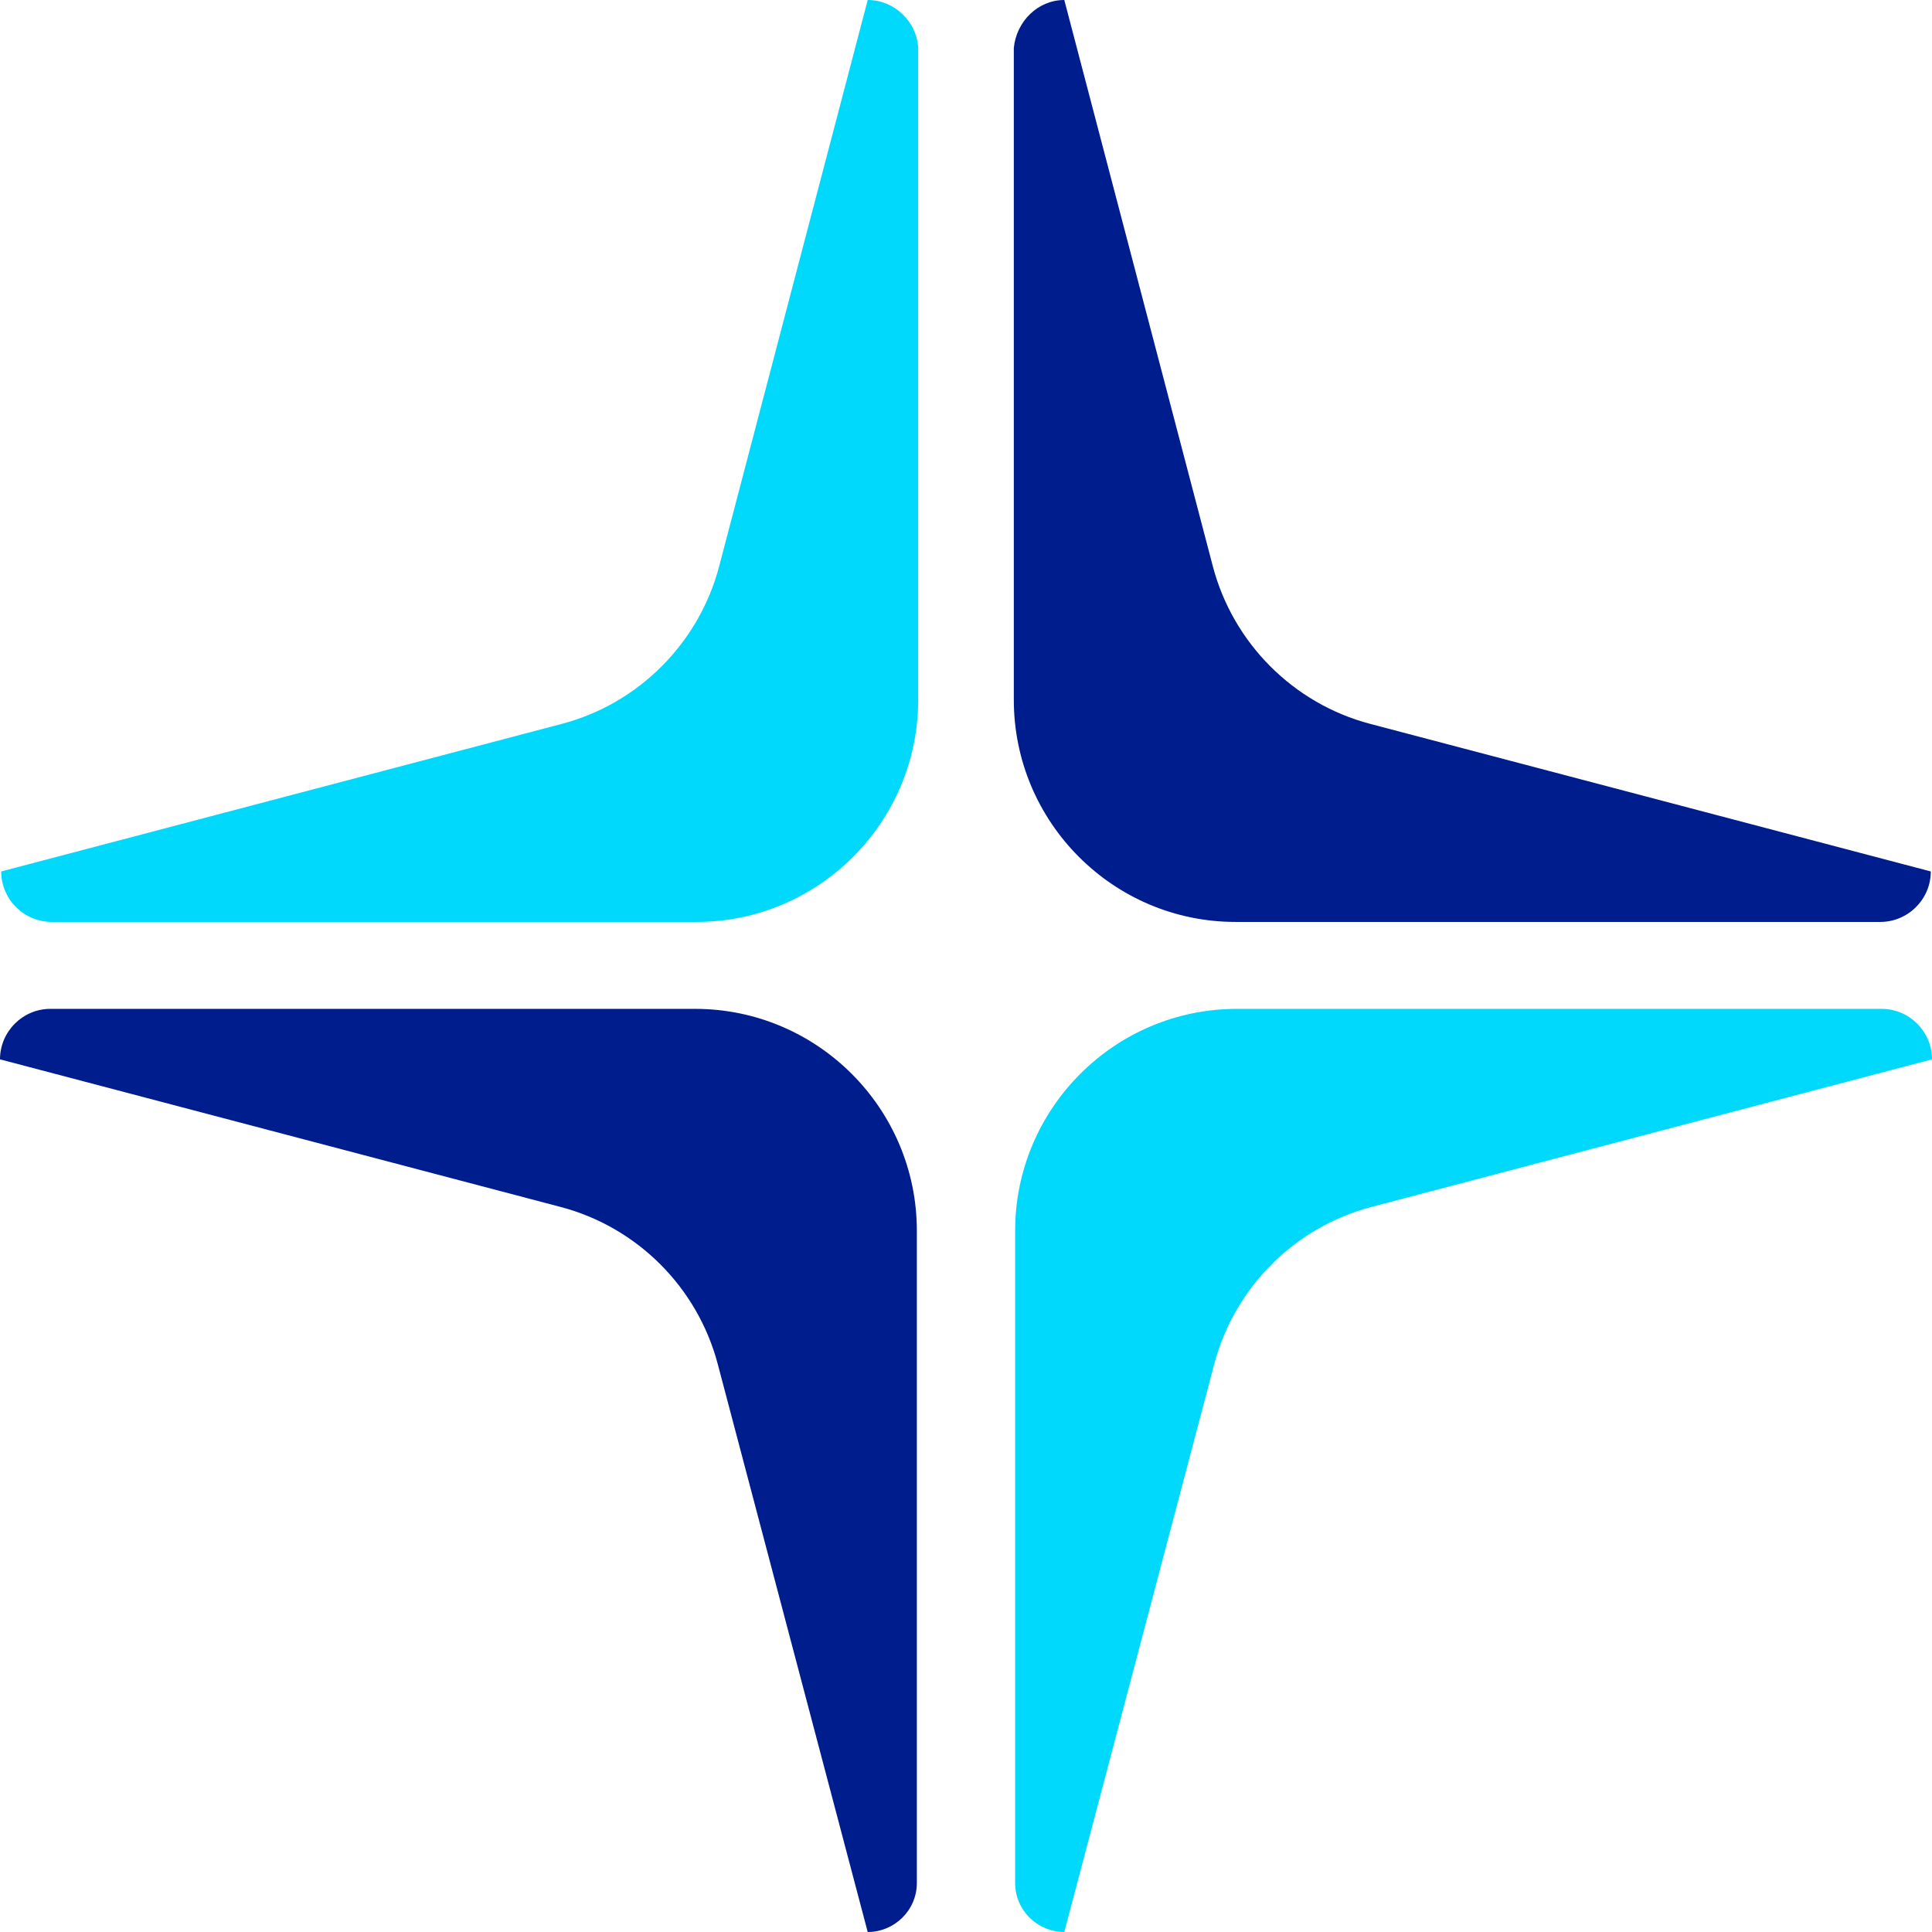
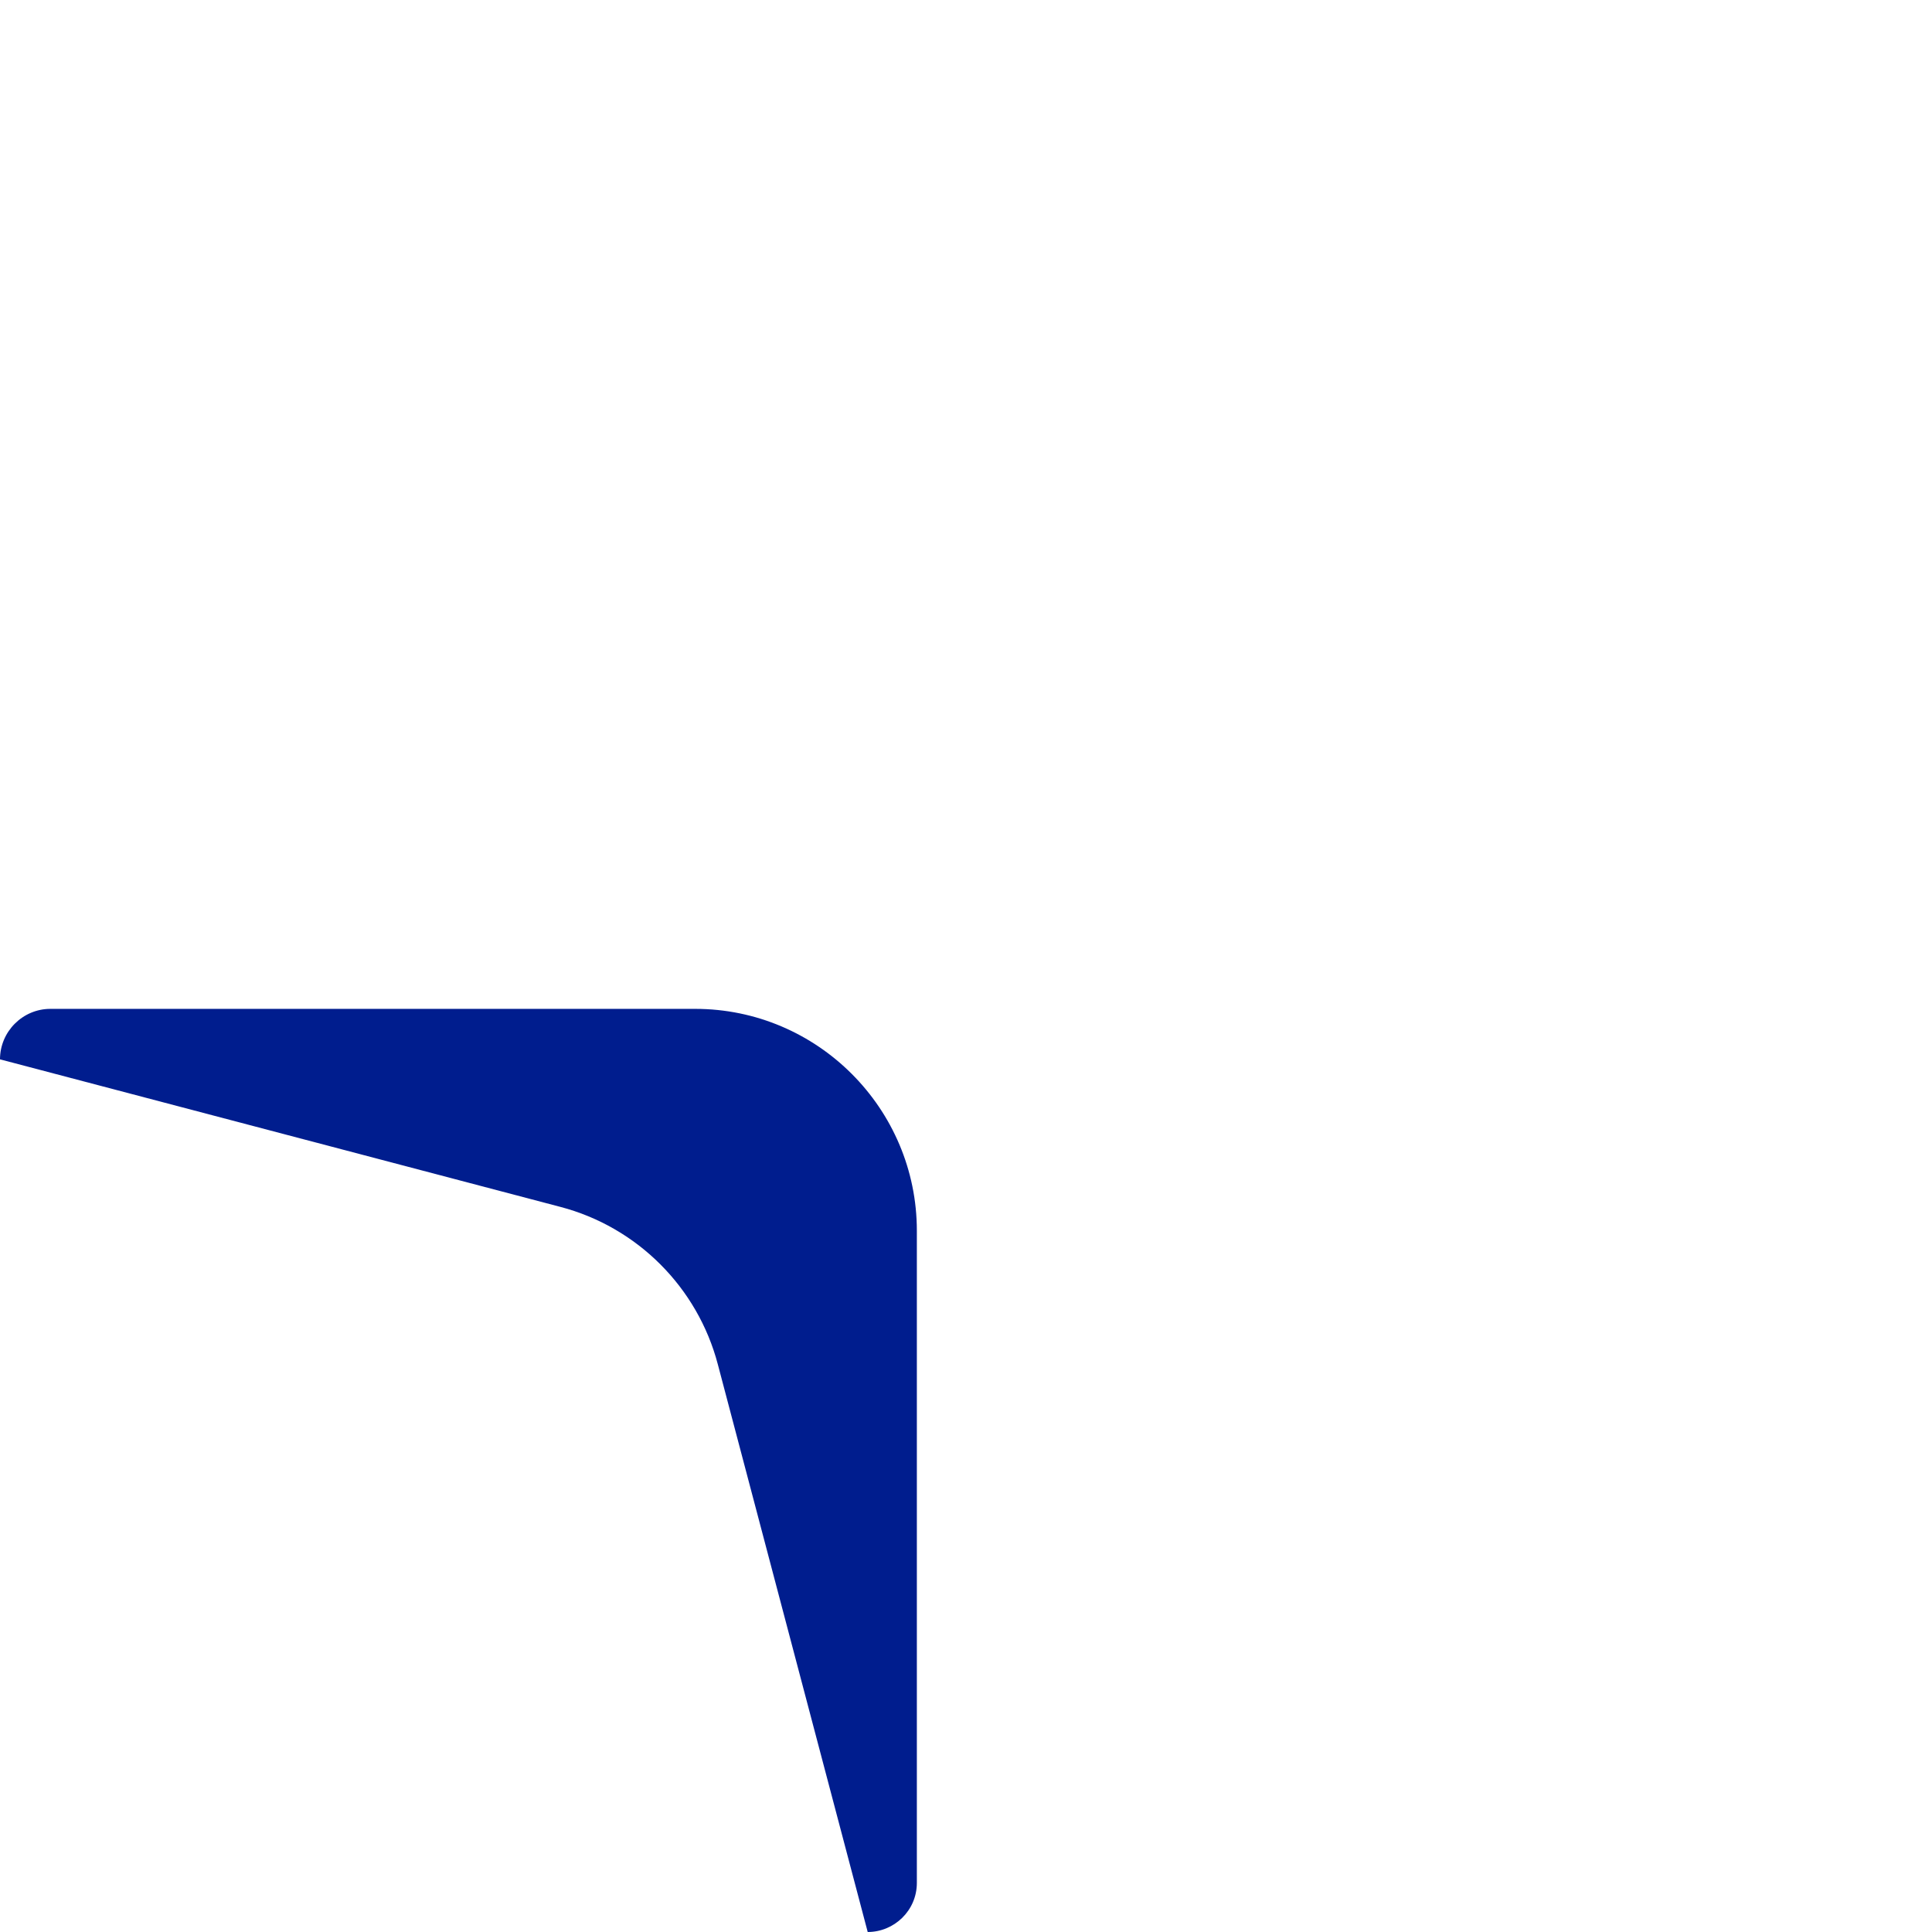
<svg xmlns="http://www.w3.org/2000/svg" width="16" height="16" viewBox="0 0 16 16" fill="none">
-   <path d="M7.186 0L5.956 4.689C5.789 5.326 5.288 5.828 4.652 5.995L0.01 7.217C0.01 7.447 0.198 7.635 0.428 7.635H5.768C6.78 7.635 7.604 6.81 7.604 5.796V0.397C7.593 0.178 7.406 0 7.186 0Z" fill="#00D8FC" />
-   <path d="M8.814 16C8.595 16 8.407 15.823 8.407 15.593V10.193C8.407 9.18 9.231 8.355 10.243 8.355H15.583C15.812 8.355 16 8.543 16 8.773L11.359 9.995C10.722 10.162 10.222 10.663 10.055 11.3L8.814 16Z" fill="#00D8FC" />
  <path d="M7.186 16C7.405 16 7.593 15.823 7.593 15.593V10.193C7.593 9.18 6.769 8.355 5.757 8.355H0.417C0.188 8.355 0 8.543 0 8.773L4.641 9.995C5.278 10.162 5.778 10.663 5.945 11.3L7.186 16Z" fill="#001D8E" />
-   <path d="M8.814 0L10.044 4.689C10.211 5.326 10.712 5.828 11.348 5.995L15.99 7.217C15.99 7.447 15.802 7.635 15.572 7.635H10.232C9.22 7.635 8.396 6.81 8.396 5.796V0.397C8.417 0.178 8.595 0 8.814 0Z" fill="#001D8E" />
</svg>